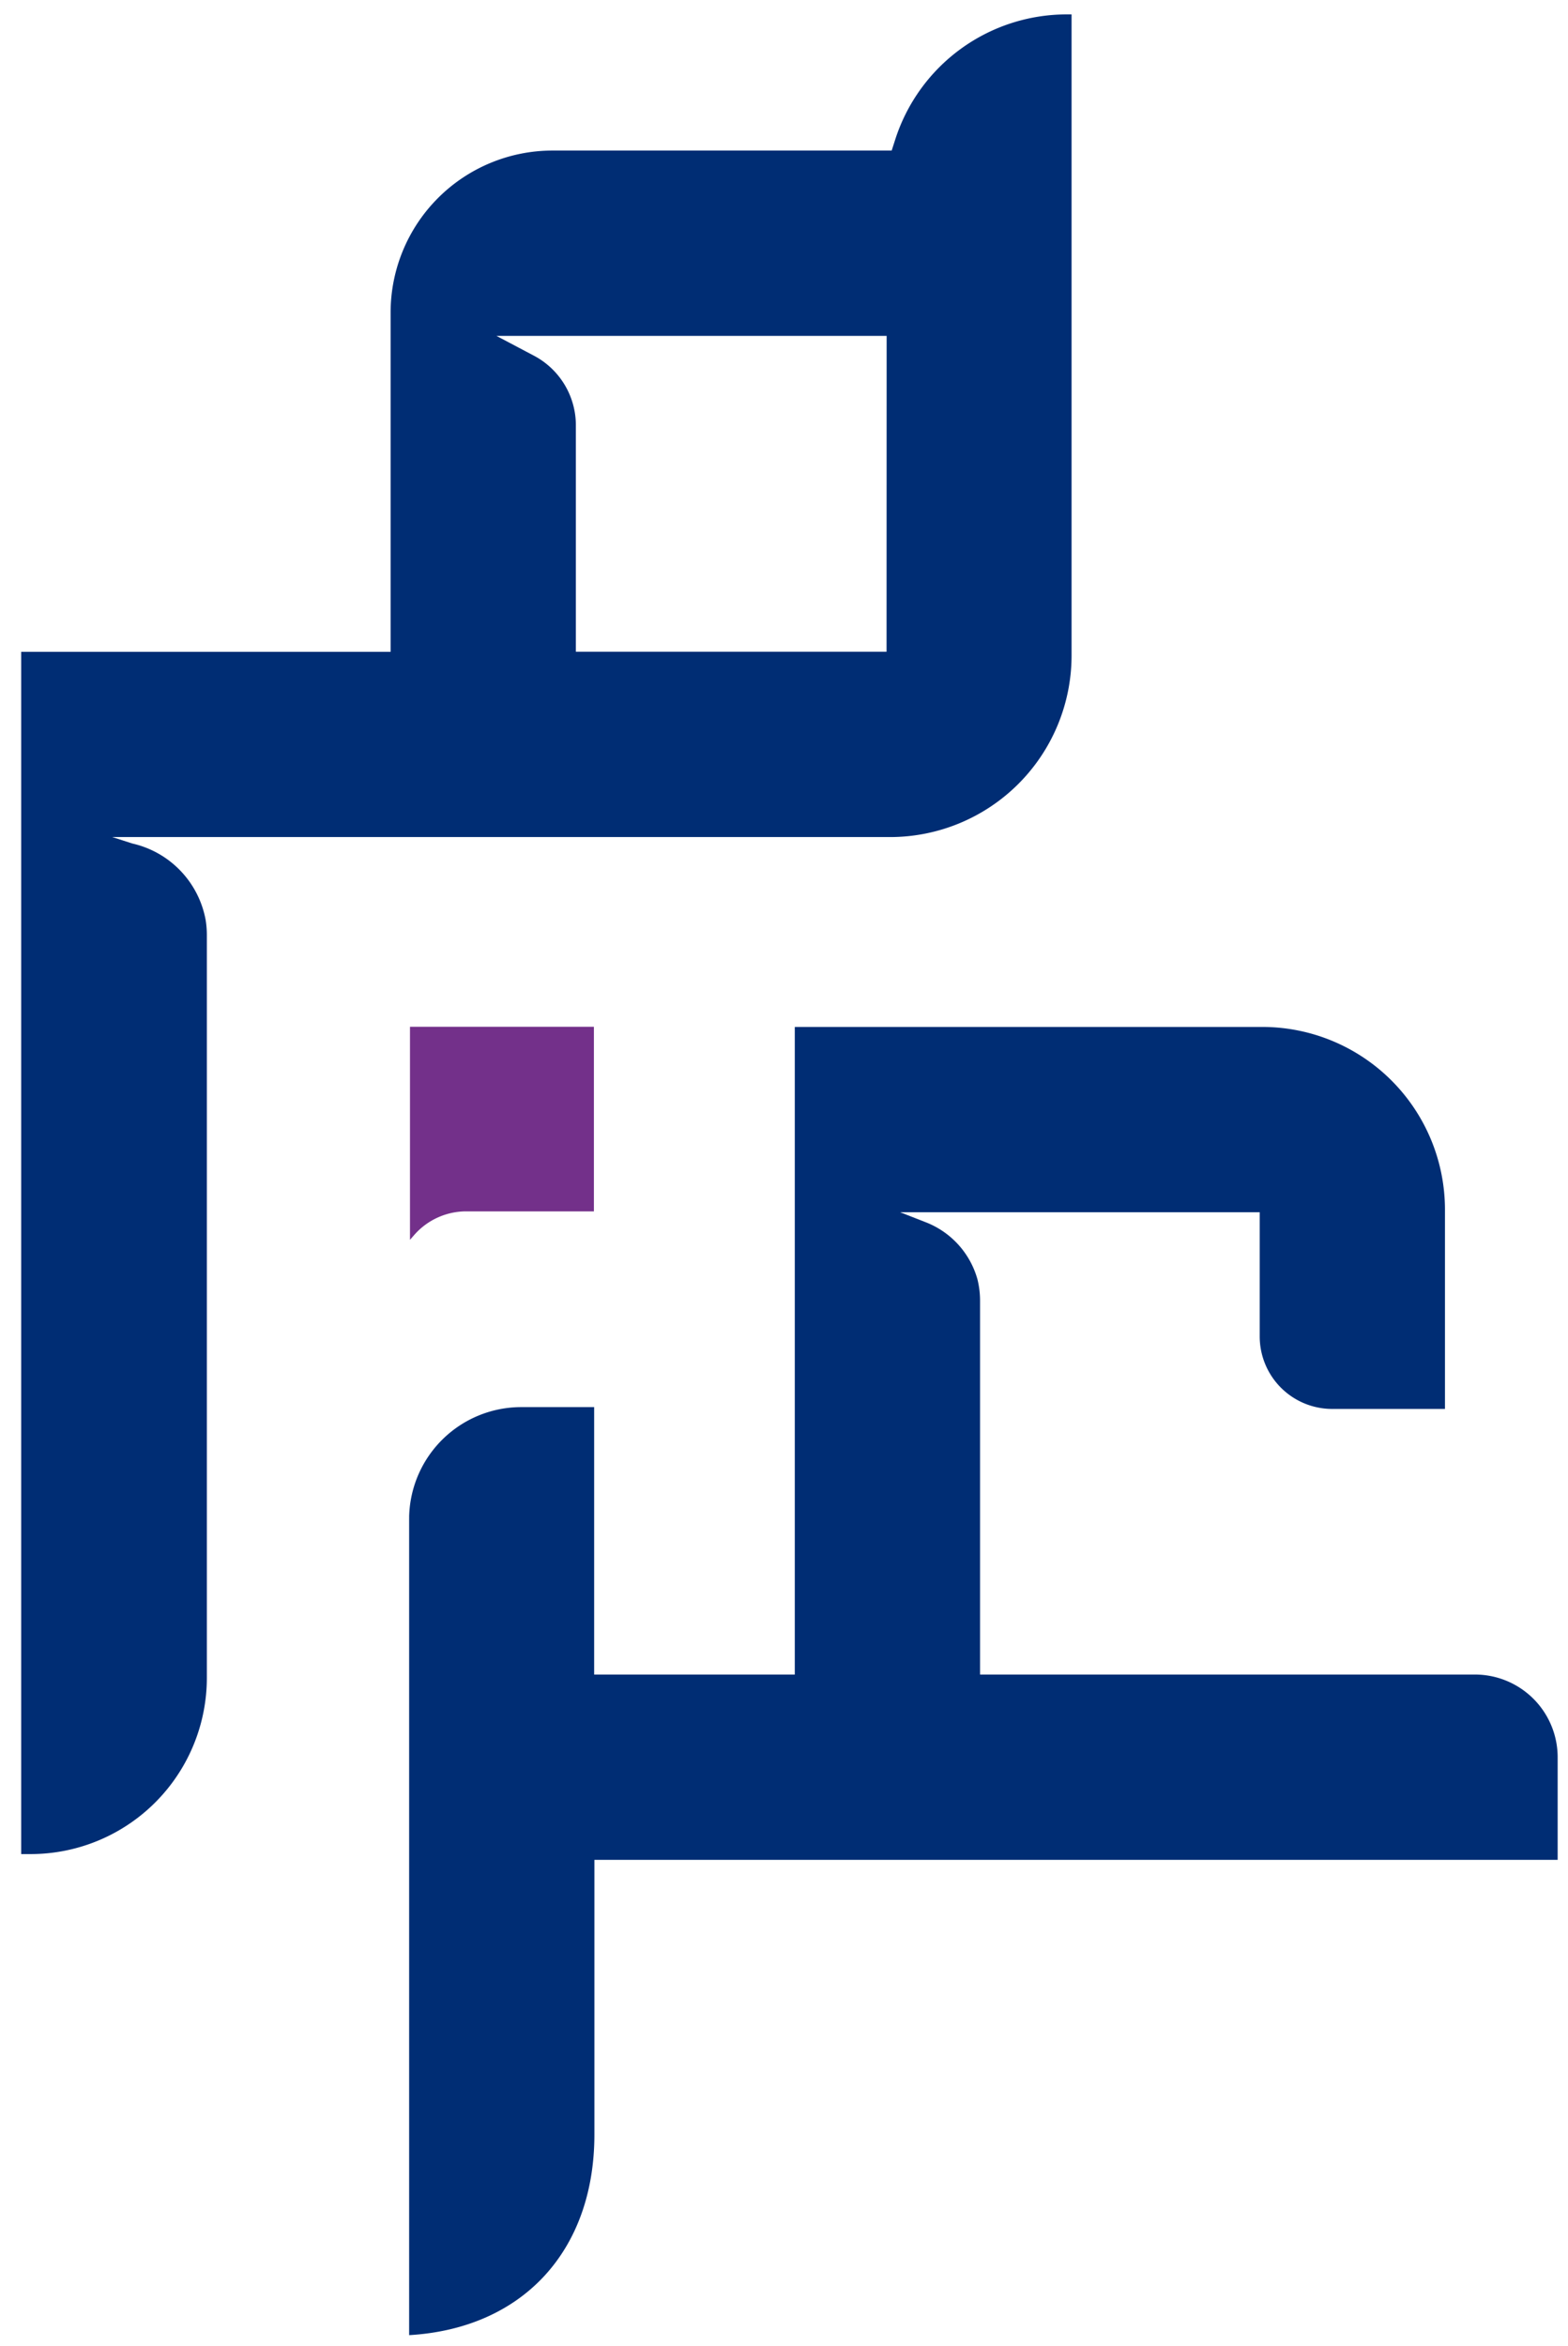
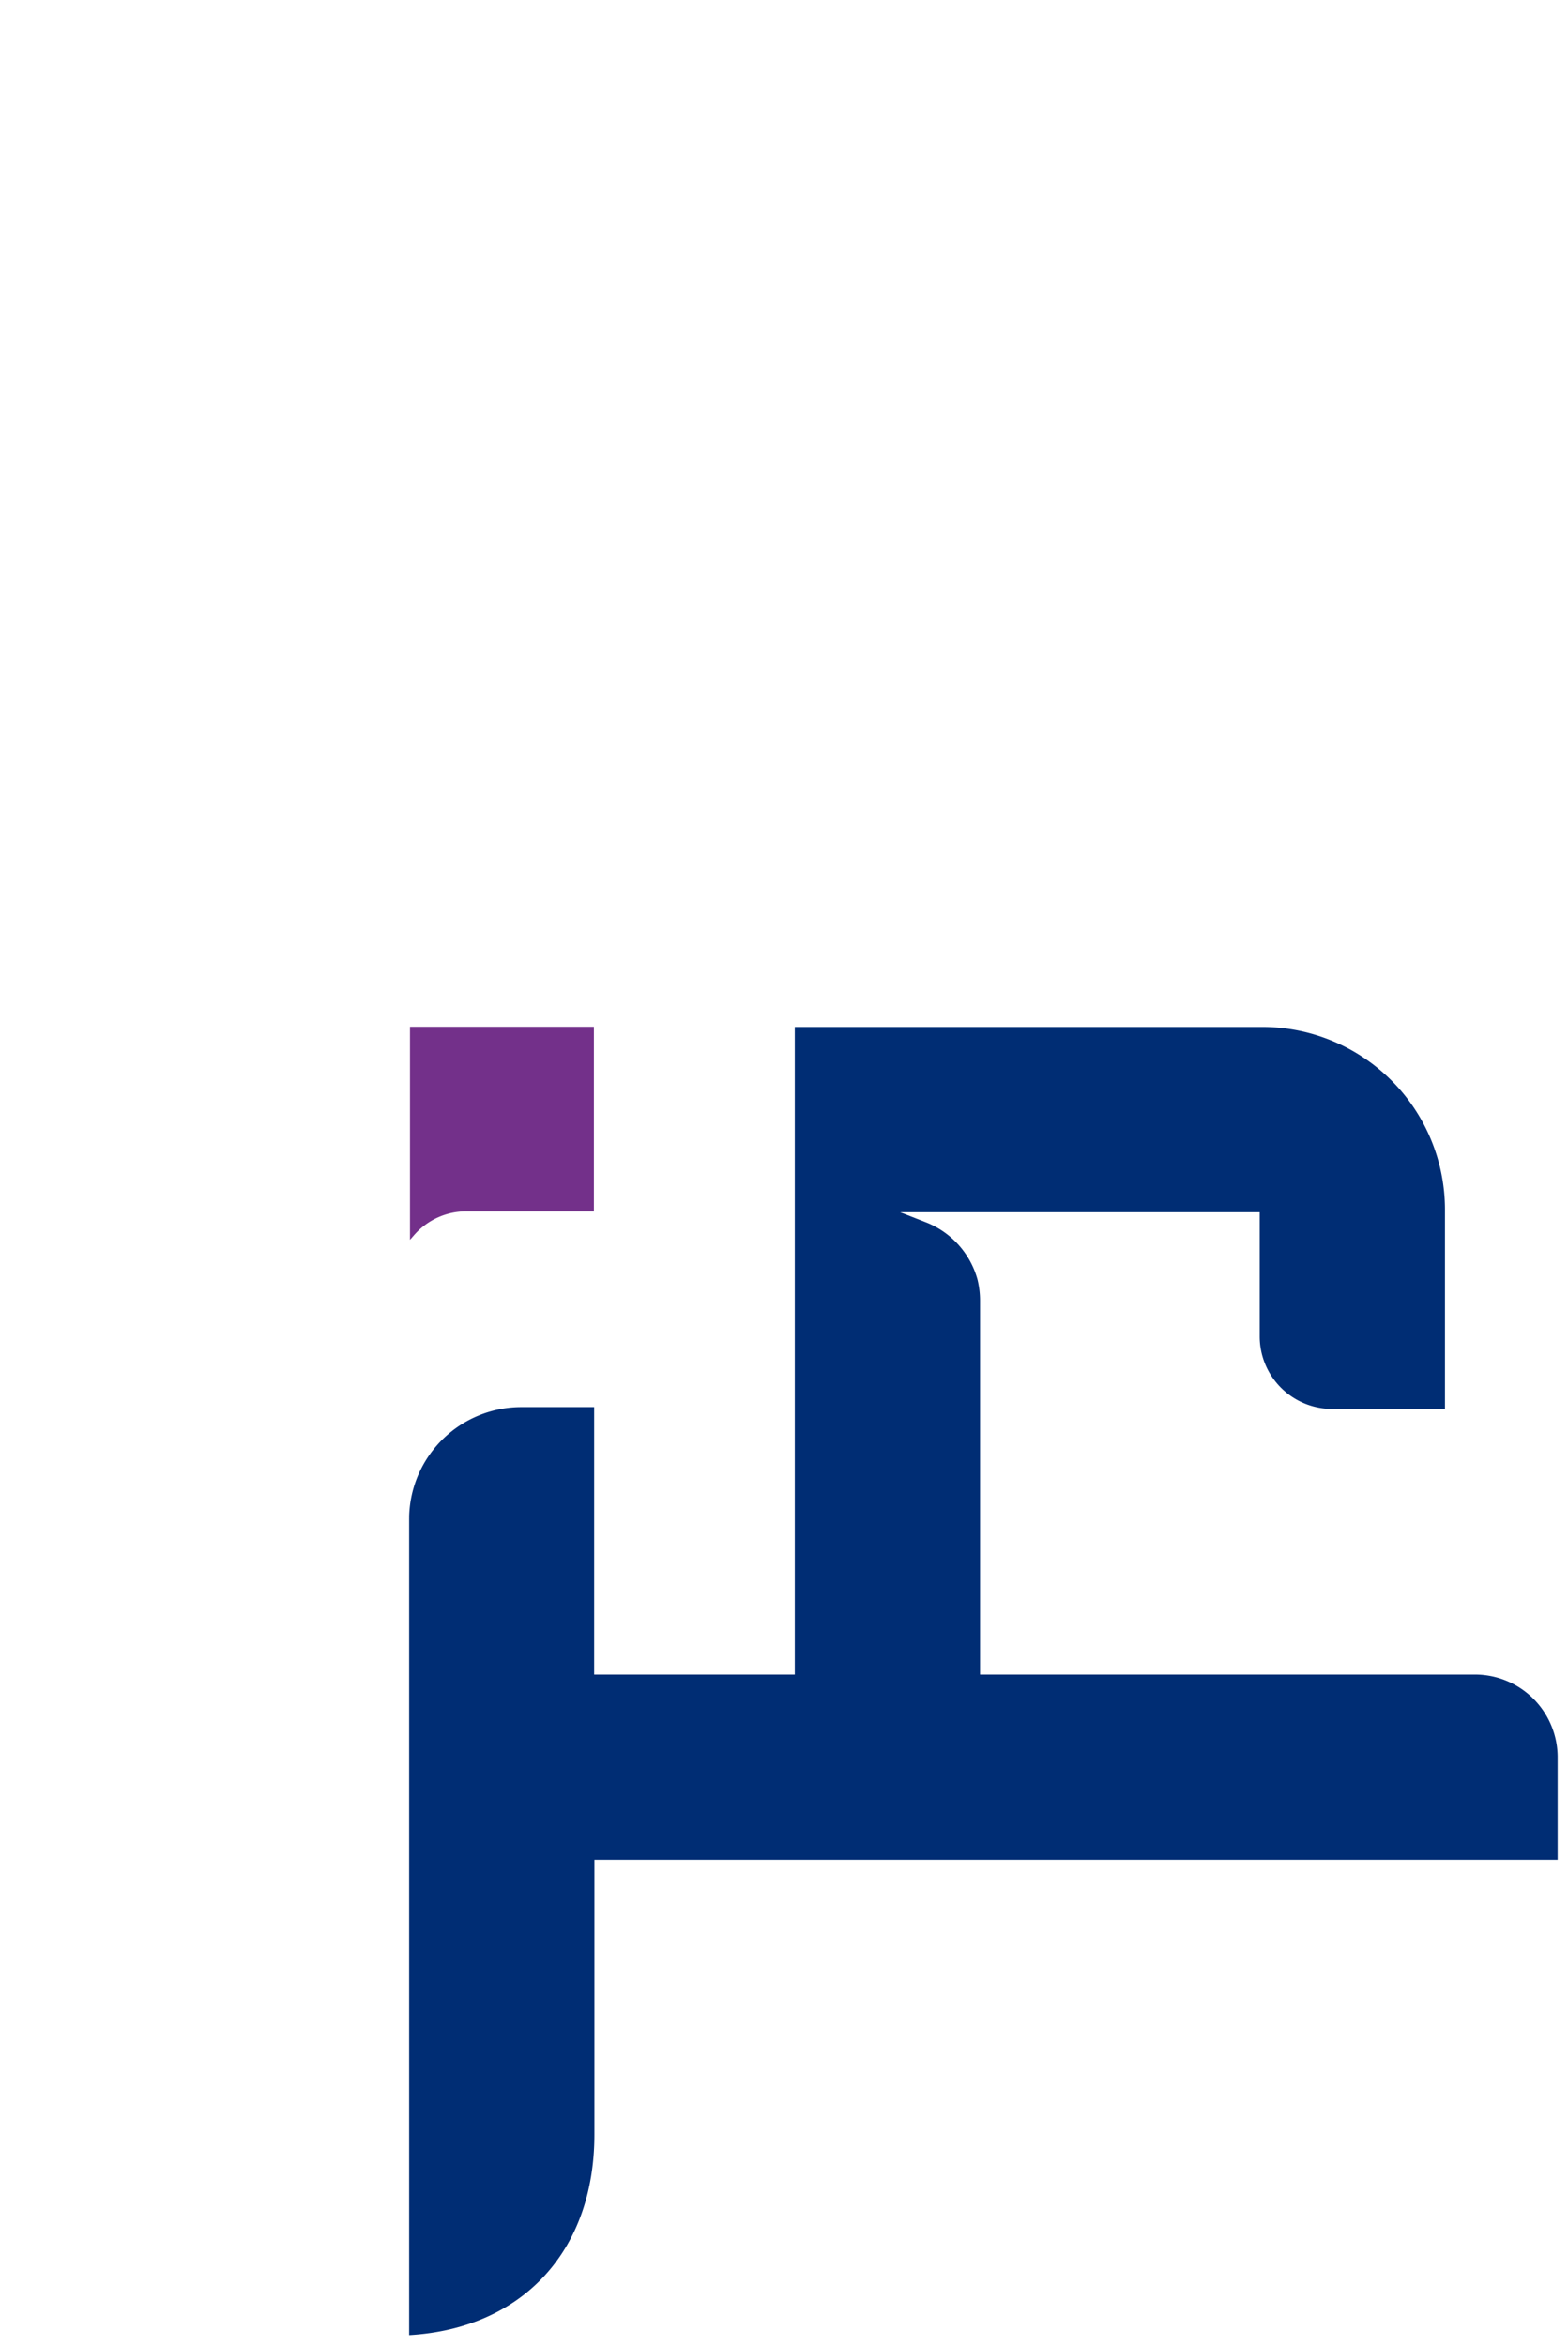
<svg xmlns="http://www.w3.org/2000/svg" id="Layer_1" data-name="Layer 1" viewBox="0 0 189.51 283.46">
  <defs>
    <style>.cls-1{fill:#002d74;}.cls-2{fill:#73308a;}</style>
  </defs>
  <title>logo</title>
  <path class="cls-1" d="M178.21,202.31H118.45V157.13a10.68,10.68,0,0,0-.32-2.59,10.4,10.4,0,0,0-6.39-6.93l-2.94-1.15h43.45v15a8.76,8.76,0,0,0,8.76,8.76h13.63V146.15a22.08,22.08,0,0,0-22.08-22.08H96.06v78.24H71.81V170H62.92a13.55,13.55,0,0,0-13.47,13.24h0a1.1,1.1,0,0,1,0,.18v98.7c13.67-.8,22.39-10.14,22.39-24.25V224.7H188.26V212.36A10,10,0,0,0,178.21,202.31Z" />
-   <path class="cls-1" d="M128.93,1.74A21.77,21.77,0,0,0,108.2,16.85l-.43,1.34h-41A19.57,19.57,0,0,0,47.21,37.75v41H2.56V224H3.68A21.3,21.3,0,0,0,25,202.68l0-89.7a11.48,11.48,0,0,0-.15-1.86A11.63,11.63,0,0,0,16,101.91l-2.43-.78h94a21.94,21.94,0,0,0,21.94-21.94V1.74Zm-21.78,77H69.6V51.4a9.51,9.51,0,0,0-5-8.39L60,40.58h47.16Z" />
  <path class="cls-2" d="M49.55,124.05v25.74l.49-.56a8.36,8.36,0,0,1,6.31-2.88H71.78v-22.3Z" />
</svg>